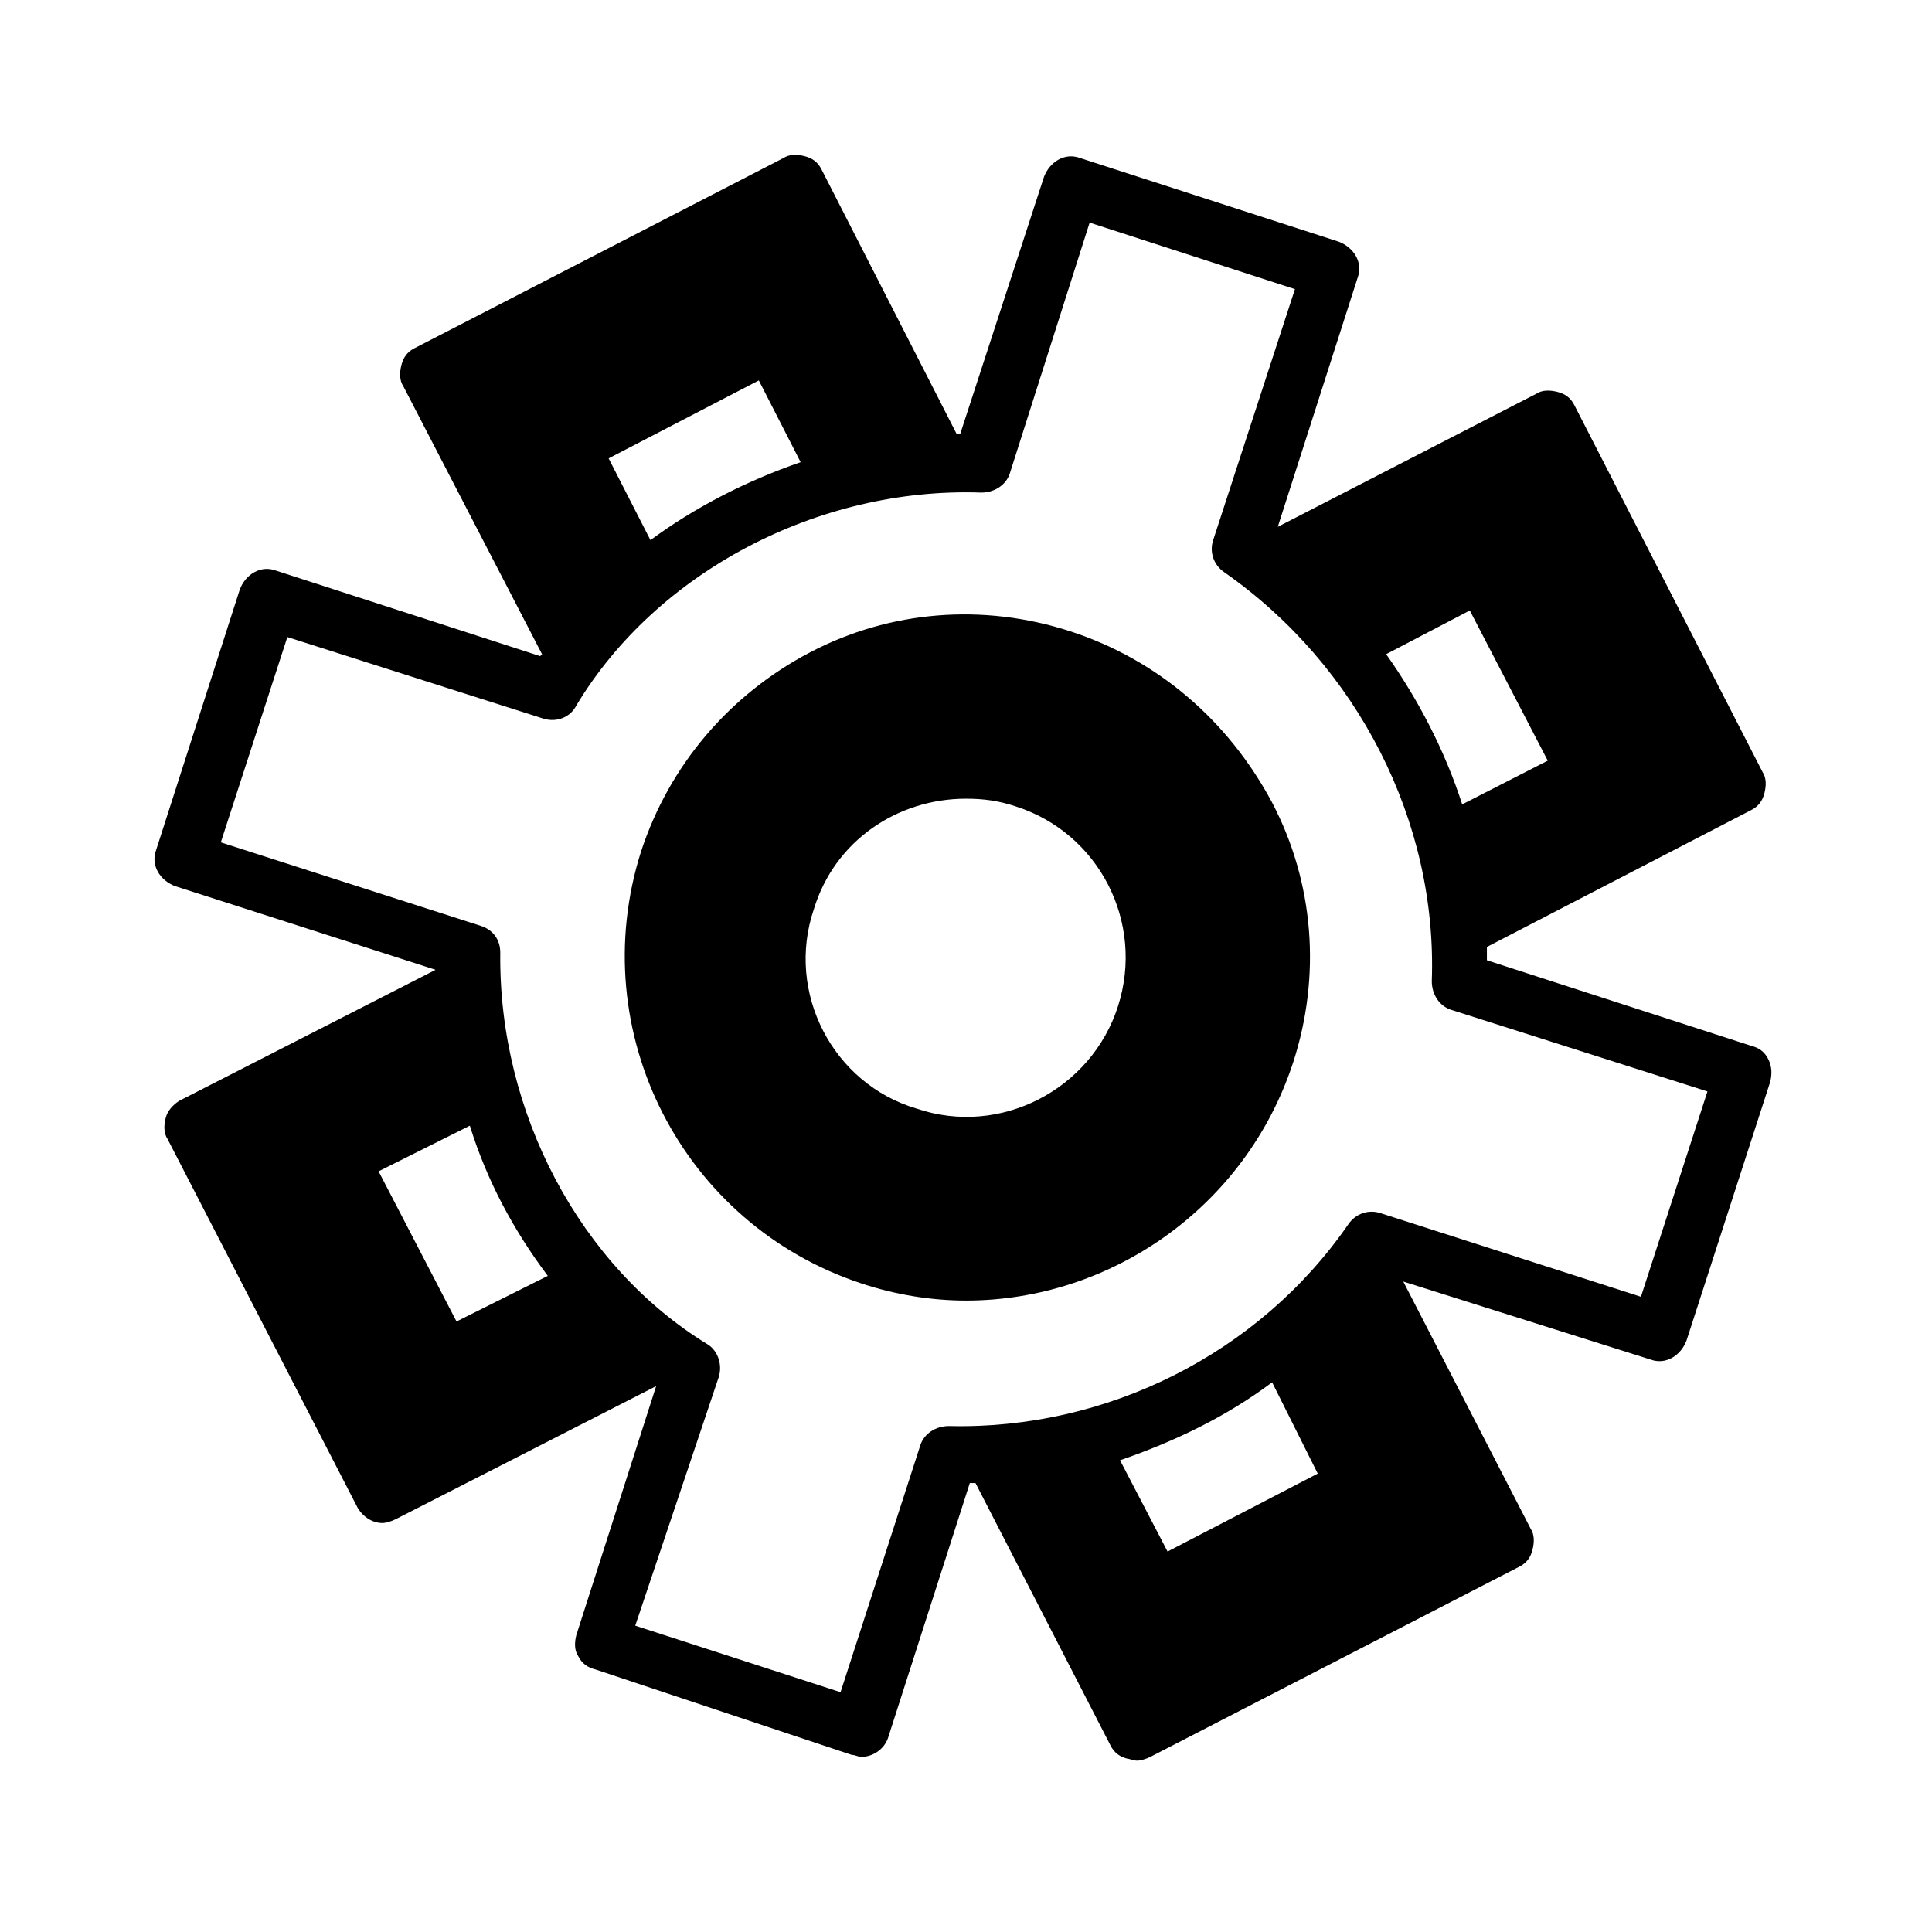
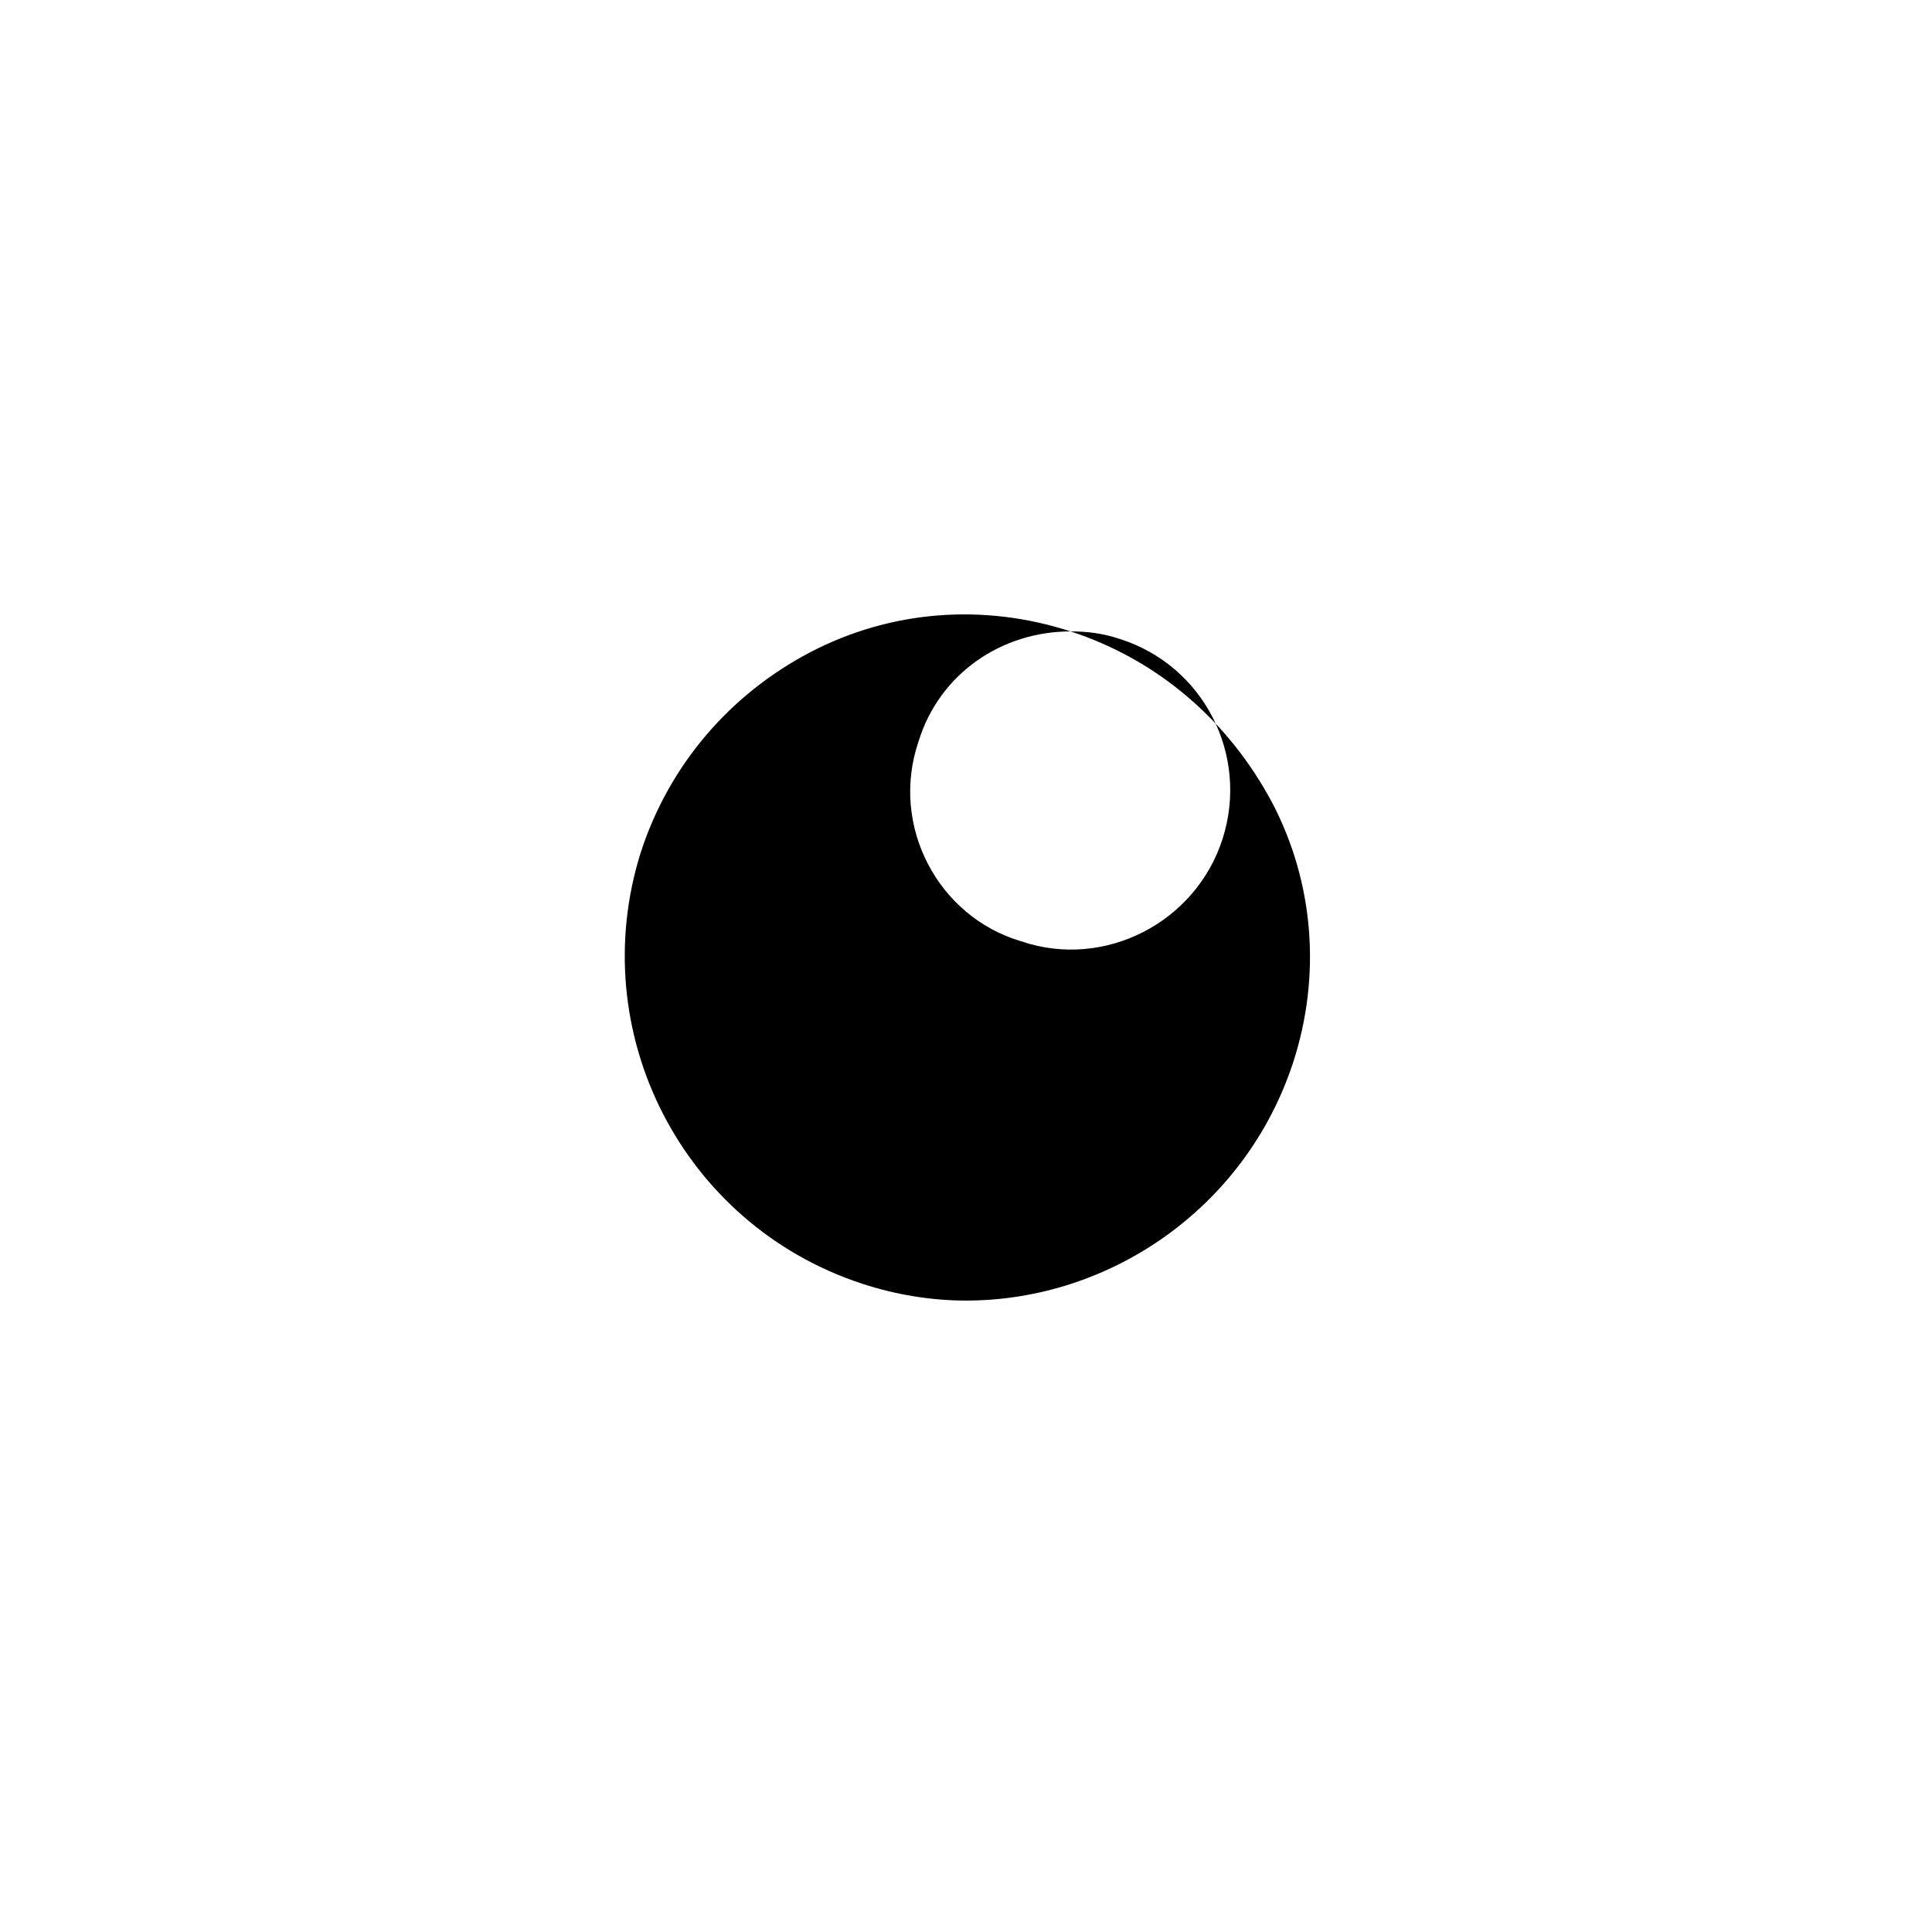
<svg xmlns="http://www.w3.org/2000/svg" fill="#000000" width="800px" height="800px" version="1.1" viewBox="144 144 512 512">
  <g>
-     <path d="m427.71 311.33c-23.176-7.559-47.863-5.543-69.023 5.543-21.16 11.082-37.281 29.727-44.84 52.898-15.113 47.863 11.082 98.746 58.441 114.36 9.07 3.023 18.641 4.535 27.711 4.535 38.289 0 74.059-24.688 86.656-62.977 7.559-23.176 5.543-47.863-5.543-69.023-11.586-21.66-30.227-37.781-53.402-45.34zm-27.707 44.336c4.535 0 8.566 0.504 13.098 2.016 22.168 7.051 34.258 30.73 27.207 52.898-7.055 22.168-31.234 34.762-53.402 27.207-22.172-6.551-34.766-30.734-27.207-52.902 5.539-18.137 22.168-29.219 40.305-29.219z" />
-     <path d="m612.61 424.68c-1.008-2.016-2.519-3.023-4.535-3.527l-70.031-22.672v-3.527l70.031-36.273c2.016-1.008 3.023-2.519 3.527-4.535 0.504-2.016 0.504-4.031-0.504-5.543l-49.875-97.23c-1.008-2.016-2.519-3.023-4.535-3.527s-4.031-0.504-5.543 0.504l-68.52 35.266 21.16-66c1.512-4.031-1.008-8.062-5.039-9.574l-68.516-22.164c-4.031-1.512-8.062 1.008-9.574 5.039l-22.164 68.016h-1.008l-35.77-70.031c-1.008-2.016-2.519-3.023-4.535-3.527s-4.031-0.504-5.543 0.504l-97.738 50.383c-2.016 1.008-3.023 2.519-3.527 4.535-0.504 2.016-0.504 4.031 0.504 5.543l36.777 71.039-0.504 0.504-70.031-22.672c-4.031-1.512-8.062 1.008-9.574 5.039l-22.164 69.016c-1.512 4.031 1.008 8.062 5.039 9.574l69.023 22.168-68.016 34.762c-1.512 1.008-3.023 2.519-3.527 4.535-0.504 2.016-0.504 4.031 0.504 5.543l50.383 97.738c1.512 2.519 4.031 4.031 6.551 4.031 1.008 0 2.519-0.504 3.527-1.008l69.023-35.266-21.16 66c-0.504 2.016-0.504 4.031 0.504 5.543 1.008 2.016 2.519 3.023 4.535 3.527l68.008 22.664c1.008 0 1.512 0.504 2.519 0.504 3.023 0 6.047-2.016 7.055-5.039l21.664-67.512h1.512l35.77 69.527c1.008 2.016 2.519 3.023 4.535 3.527 0.504 0 1.512 0.504 2.519 0.504s2.519-0.504 3.527-1.008l97.738-50.383c2.016-1.008 3.023-2.519 3.527-4.535 0.504-2.016 0.504-4.031-0.504-5.543l-33.754-65.496 65.492 20.66c4.031 1.512 8.062-1.008 9.574-5.039l22.168-68.52c0.5-2.012 0.5-4.027-0.508-6.043zm-79.098-118.9 20.656 39.801-22.672 11.586c-4.535-14.105-11.586-27.711-20.152-39.801zm-229.23-8.562v-0.504zm12.094-10.078-11.082-21.664 39.801-20.656 11.082 21.664c-14.613 5.039-28.215 12.094-39.801 20.656zm-51.391 207.07-20.656-39.801 24.184-12.09c4.535 14.609 11.586 27.711 20.656 39.801zm216.14 16.121 12.09 24.184-39.801 20.656-12.594-24.184c14.609-5.039 28.211-11.586 40.305-20.656zm97.738-22.672-69.023-22.168c-3.023-1.008-6.551 0-8.566 3.023-23.68 34.258-63.984 54.41-105.8 53.402-3.527 0-6.551 2.016-7.559 5.039l-21.16 65.496-54.41-17.633 22.172-66c1.008-3.527-0.504-7.055-3.023-8.566-33.754-20.656-55.418-61.465-54.914-103.79 0-3.527-2.016-6.047-5.039-7.055l-69.023-22.168 17.633-54.41 68.016 21.664c3.527 1.008 7.055-0.504 8.566-3.527 21.16-35.266 63.984-57.938 107.31-56.426 3.527 0 6.551-2.016 7.559-5.039l21.16-66.504 54.41 17.633-21.668 66.508c-1.008 3.023 0 6.551 3.023 8.566 35.266 24.688 56.426 66 54.914 108.32 0 3.527 2.016 6.551 5.039 7.559l68.016 21.66z" />
+     <path d="m427.71 311.33c-23.176-7.559-47.863-5.543-69.023 5.543-21.16 11.082-37.281 29.727-44.84 52.898-15.113 47.863 11.082 98.746 58.441 114.36 9.07 3.023 18.641 4.535 27.711 4.535 38.289 0 74.059-24.688 86.656-62.977 7.559-23.176 5.543-47.863-5.543-69.023-11.586-21.66-30.227-37.781-53.402-45.34zc4.535 0 8.566 0.504 13.098 2.016 22.168 7.051 34.258 30.73 27.207 52.898-7.055 22.168-31.234 34.762-53.402 27.207-22.172-6.551-34.766-30.734-27.207-52.902 5.539-18.137 22.168-29.219 40.305-29.219z" />
  </g>
</svg>